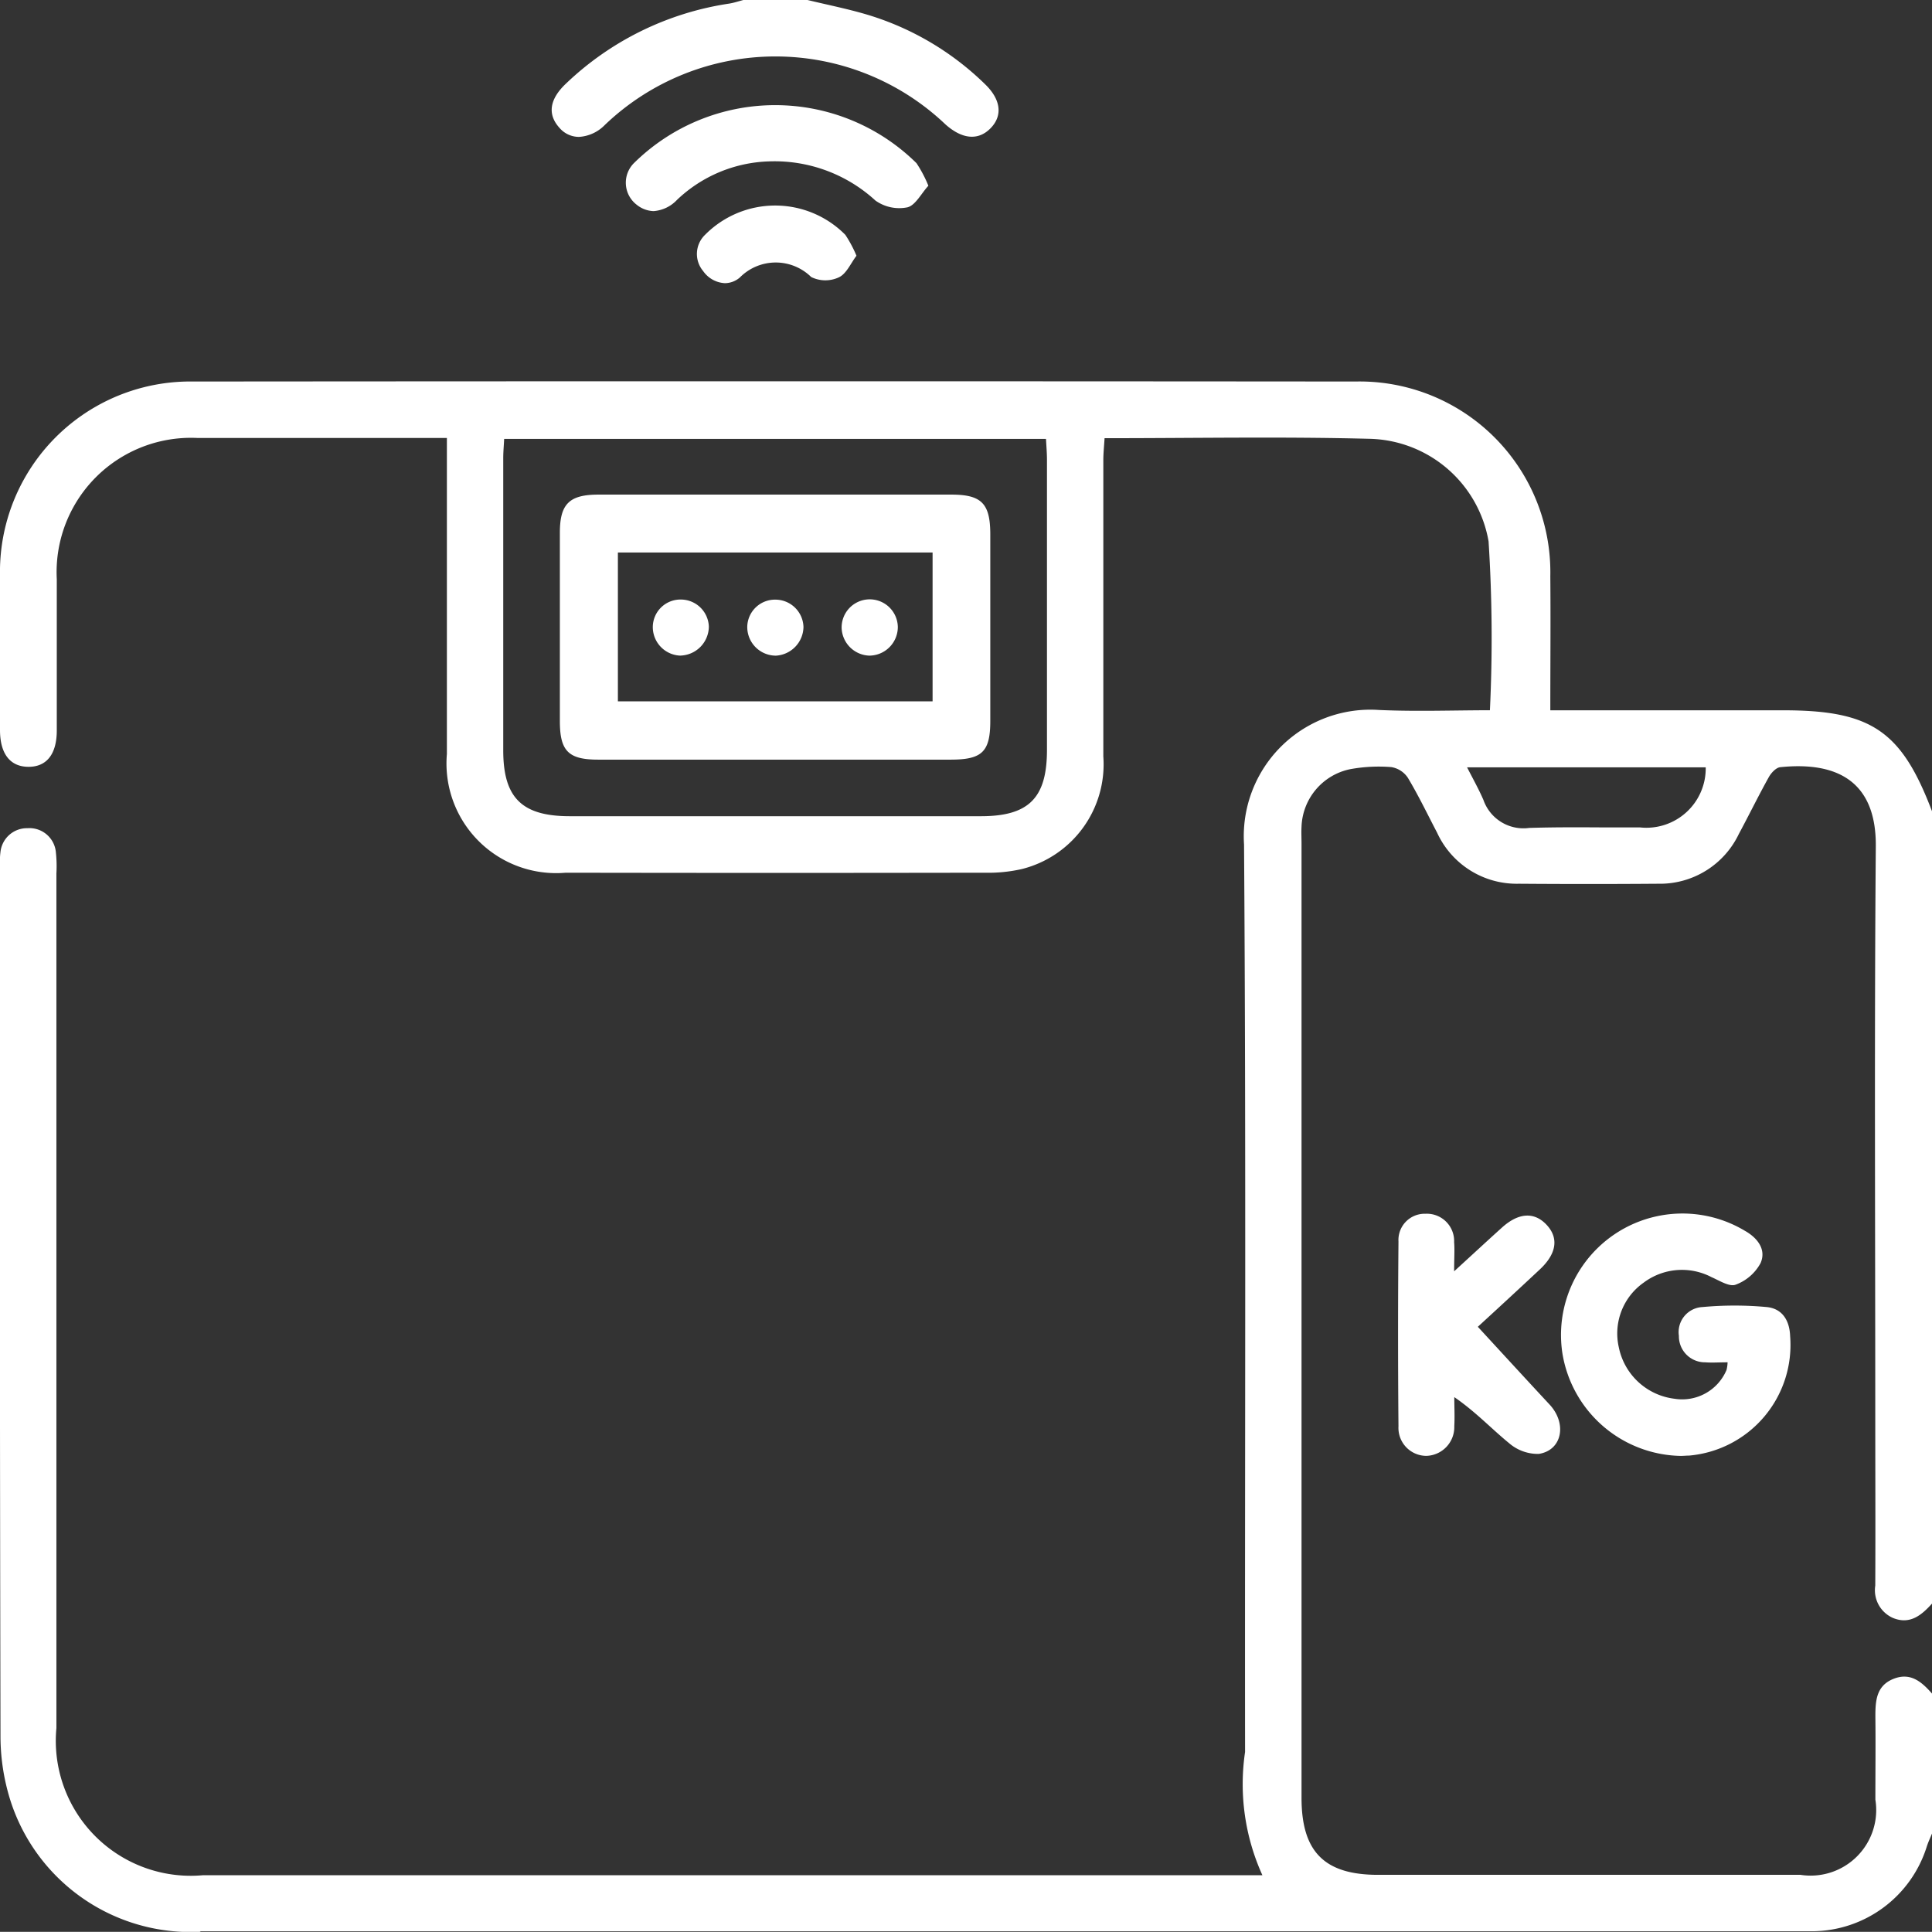
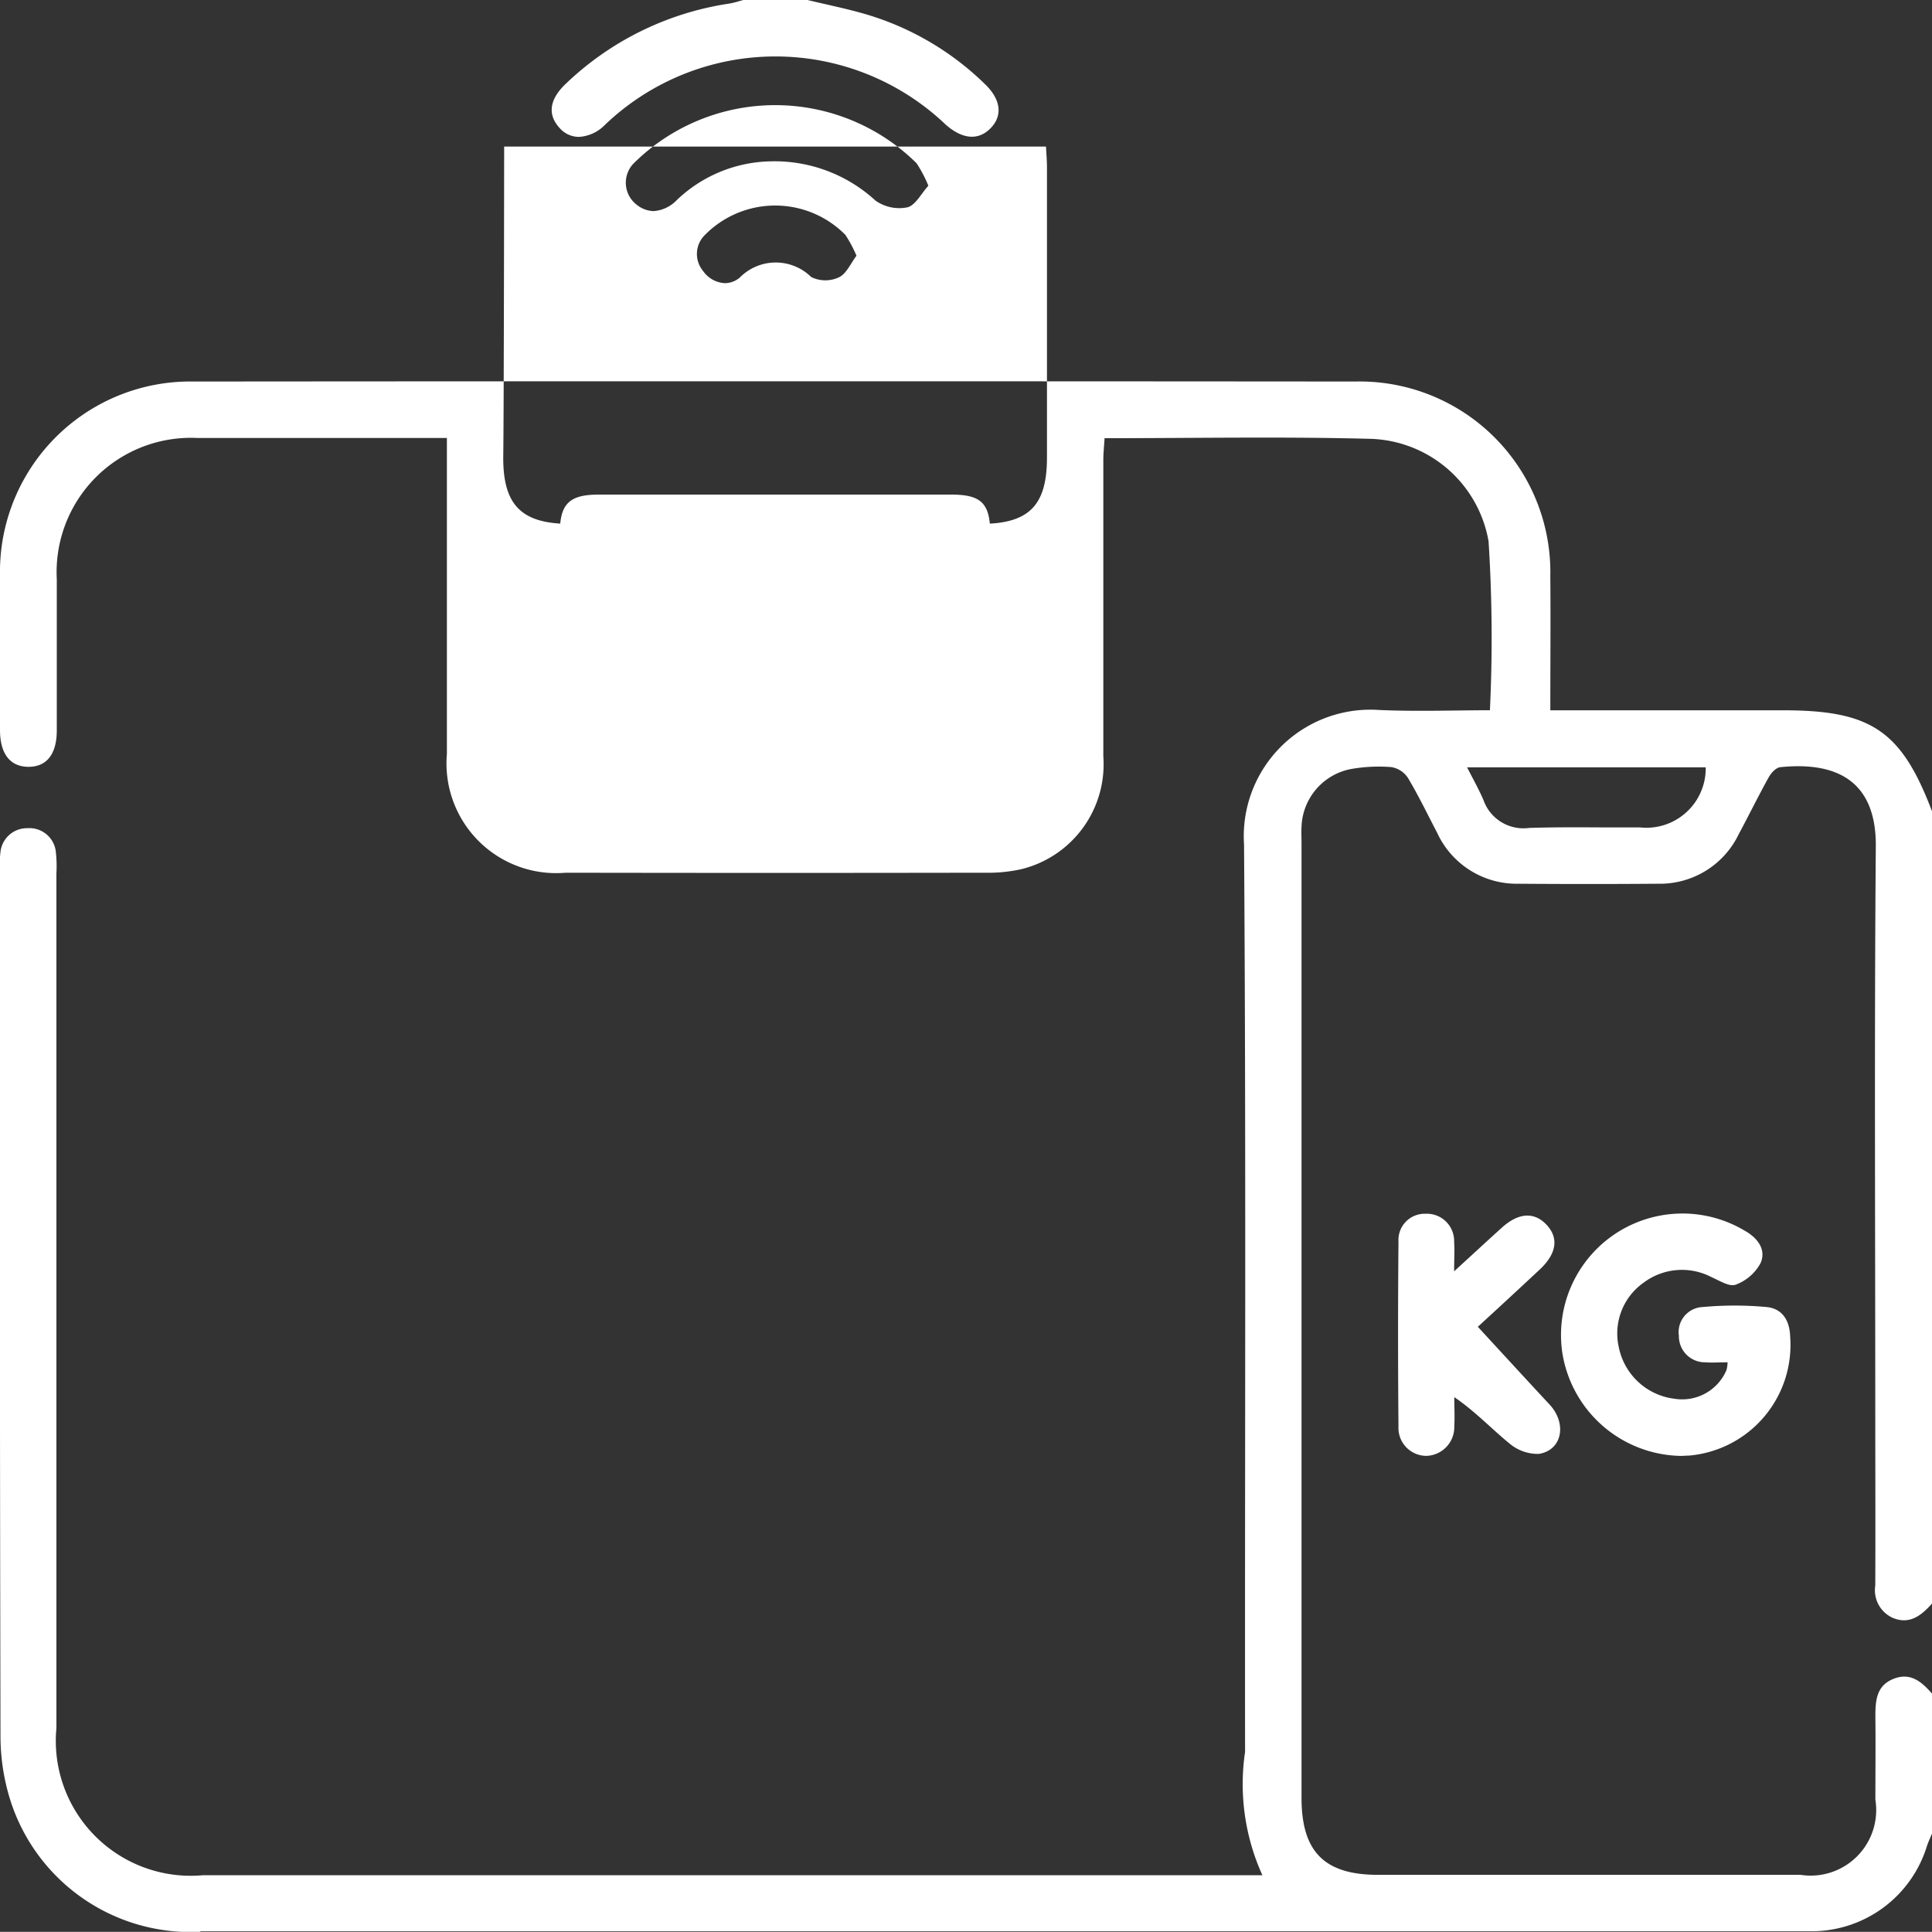
<svg xmlns="http://www.w3.org/2000/svg" width="35.792" height="35.789" viewBox="0 0 35.792 35.789">
  <rect x="0" y="0" width="35.792" height="35.789" fill="#333333" stroke="none" />
-   <path id="Union_21" data-name="Union 21" d="M3.712,35.788A3.505,3.505,0,0,1,.2,33.378a3.96,3.96,0,0,1-.191-1.2Q-.008,24.107,0,16.033a1.342,1.342,0,0,1,.008-.244.494.494,0,0,1,.5-.446.492.492,0,0,1,.528.455,2.381,2.381,0,0,1,.009.384q0,7.916,0,15.832A2.5,2.5,0,0,0,3.762,34.74H23.387a4.08,4.08,0,0,1-.321-2.283c-.006-5.6.02-11.207-.019-16.811a2.345,2.345,0,0,1,2.5-2.493c.695.031,1.392.005,2.055.005a28.1,28.1,0,0,0-.025-3.129,2.291,2.291,0,0,0-2.214-1.9c-1.617-.042-3.237-.011-4.9-.011-.008.141-.023.275-.023.407,0,1.829,0,3.658,0,5.487A2,2,0,0,1,18.93,16.1a2.808,2.808,0,0,1-.692.068q-3.879.007-7.759,0a2.032,2.032,0,0,1-2.2-2.2c0-1.806,0-3.611,0-5.417V8.114H7.89q-2.115,0-4.229,0a2.489,2.489,0,0,0-2.609,2.617c0,.932,0,1.864,0,2.8,0,.44-.187.676-.525.675S0,13.966,0,13.524c0-.955-.006-1.911,0-2.866a3.526,3.526,0,0,1,3.584-3.59q10.764-.009,21.529,0a3.534,3.534,0,0,1,3.608,3.606c.007.813,0,1.626,0,2.485H33.04c1.626,0,2.186.38,2.752,1.87V29.708c-.194.215-.408.394-.721.267a.561.561,0,0,1-.33-.6c.005-1.083,0-2.166,0-3.249,0-3.482-.018-6.964.01-10.446.01-1.211-.725-1.575-1.771-1.467-.078.008-.169.107-.213.187-.192.345-.365.7-.553,1.049a1.619,1.619,0,0,1-1.492.923q-1.293.01-2.585,0a1.623,1.623,0,0,1-1.513-.945c-.178-.34-.344-.687-.541-1.016a.457.457,0,0,0-.308-.2,2.943,2.943,0,0,0-.763.039,1.129,1.129,0,0,0-.9,1.065c-.006.1,0,.209,0,.314q0,8.839,0,17.678c0,1,.425,1.426,1.418,1.426h7.826a1.215,1.215,0,0,0,1.387-1.393c0-.513.006-1.025,0-1.537,0-.293.015-.572.334-.7s.526.057.717.274v2.586c-.034.083-.073.165-.1.25a2.235,2.235,0,0,1-2.1,1.565c-.07,0-.14,0-.21,0H3.712ZM27.482,14.82a.785.785,0,0,0,.848.518c.479-.015.958-.012,1.438-.009l.618,0A1.1,1.1,0,0,0,31.6,14.216H27.179C27.3,14.451,27.4,14.63,27.482,14.82ZM9.323,8.485q0,2.708,0,5.416c0,.879.346,1.22,1.233,1.22q3.809,0,7.617,0c.885,0,1.222-.337,1.223-1.224q0-2.69,0-5.381c0-.124-.011-.248-.018-.385H9.34C9.334,8.259,9.323,8.372,9.323,8.485ZM28.944,25.066A2.25,2.25,0,0,1,32.323,22.8c.232.13.405.345.293.6a.863.863,0,0,1-.462.4c-.115.044-.3-.076-.447-.14a1.182,1.182,0,0,0-1.254.1,1.151,1.151,0,0,0-.463,1.2,1.2,1.2,0,0,0,1.031.953.892.892,0,0,0,.964-.532.662.662,0,0,0,.02-.143c-.16,0-.289.01-.415,0a.482.482,0,0,1-.487-.491.465.465,0,0,1,.44-.533,6.475,6.475,0,0,1,1.184,0c.29.027.427.246.437.542a2.057,2.057,0,0,1-1.872,2.21c-.051,0-.1.006-.154.006A2.263,2.263,0,0,1,28.944,25.066Zm-3.036,1.359q-.015-1.712,0-3.424a.486.486,0,0,1,.5-.515.506.506,0,0,1,.531.526c.012.146,0,.294,0,.54.345-.315.614-.565.887-.811.309-.278.6-.294.828-.048s.18.535-.124.821c-.4.375-.8.743-1.152,1.066.448.486.886.964,1.328,1.439.329.353.235.85-.2.916a.816.816,0,0,1-.55-.2c-.329-.269-.621-.583-1.014-.852,0,.179.01.359,0,.537a.533.533,0,0,1-.516.551h0A.518.518,0,0,1,25.908,26.425ZM11.082,14.073c-.55,0-.709-.158-.71-.709q0-1.747,0-3.494c0-.536.176-.707.717-.707h6.534c.56,0,.722.163.723.732q0,1.73,0,3.459c0,.573-.15.718-.73.719q-1.643,0-3.285,0h-3.25Zm.365-1.08h5.83V10.236h-5.83Zm1.16-.847a.529.529,0,0,1-.513-.545.512.512,0,0,1,.52-.494.52.52,0,0,1,.518.5.542.542,0,0,1-.52.538Zm1.746,0a.53.53,0,0,1-.509-.549.514.514,0,0,1,.527-.488.521.521,0,0,1,.514.506.541.541,0,0,1-.52.532Zm1.75,0a.531.531,0,0,1-.511-.514.52.52,0,0,1,1.041-.016.531.531,0,0,1-.522.53ZM13.026,5.021a.492.492,0,0,1,.035-.67,1.827,1.827,0,0,1,2.6,0,2.327,2.327,0,0,1,.206.387c-.107.14-.186.335-.327.4a.593.593,0,0,1-.512-.006.936.936,0,0,0-1.322.009.429.429,0,0,1-.275.105A.523.523,0,0,1,13.026,5.021ZM11.794,3.792a.514.514,0,0,1-.051-.769,3.725,3.725,0,0,1,5.236,0,2.367,2.367,0,0,1,.22.418c-.135.147-.24.364-.389.4a.761.761,0,0,1-.591-.125,2.764,2.764,0,0,0-1.977-.726,2.583,2.583,0,0,0-1.7.713.659.659,0,0,1-.434.208A.523.523,0,0,1,11.794,3.792ZM10.366,2.37c-.226-.248-.19-.529.119-.821A5.562,5.562,0,0,1,13.506.067c.09-.014.178-.044.266-.067h1.188c.371.09.746.164,1.111.273a5.3,5.3,0,0,1,2.173,1.282c.3.287.336.588.106.822s-.528.2-.832-.07A4.57,4.57,0,0,0,11.2,2.32a.728.728,0,0,1-.474.216A.474.474,0,0,1,10.366,2.37Z" fill="#fff" />
+   <path id="Union_21" data-name="Union 21" d="M3.712,35.788A3.505,3.505,0,0,1,.2,33.378a3.96,3.96,0,0,1-.191-1.2Q-.008,24.107,0,16.033a1.342,1.342,0,0,1,.008-.244.494.494,0,0,1,.5-.446.492.492,0,0,1,.528.455,2.381,2.381,0,0,1,.009.384q0,7.916,0,15.832A2.5,2.5,0,0,0,3.762,34.74H23.387a4.08,4.08,0,0,1-.321-2.283c-.006-5.6.02-11.207-.019-16.811a2.345,2.345,0,0,1,2.5-2.493c.695.031,1.392.005,2.055.005a28.1,28.1,0,0,0-.025-3.129,2.291,2.291,0,0,0-2.214-1.9c-1.617-.042-3.237-.011-4.9-.011-.008.141-.023.275-.023.407,0,1.829,0,3.658,0,5.487A2,2,0,0,1,18.93,16.1a2.808,2.808,0,0,1-.692.068q-3.879.007-7.759,0a2.032,2.032,0,0,1-2.2-2.2c0-1.806,0-3.611,0-5.417V8.114H7.89q-2.115,0-4.229,0a2.489,2.489,0,0,0-2.609,2.617c0,.932,0,1.864,0,2.8,0,.44-.187.676-.525.675S0,13.966,0,13.524c0-.955-.006-1.911,0-2.866a3.526,3.526,0,0,1,3.584-3.59q10.764-.009,21.529,0a3.534,3.534,0,0,1,3.608,3.606c.007.813,0,1.626,0,2.485H33.04c1.626,0,2.186.38,2.752,1.87V29.708c-.194.215-.408.394-.721.267a.561.561,0,0,1-.33-.6c.005-1.083,0-2.166,0-3.249,0-3.482-.018-6.964.01-10.446.01-1.211-.725-1.575-1.771-1.467-.078.008-.169.107-.213.187-.192.345-.365.7-.553,1.049a1.619,1.619,0,0,1-1.492.923q-1.293.01-2.585,0a1.623,1.623,0,0,1-1.513-.945c-.178-.34-.344-.687-.541-1.016a.457.457,0,0,0-.308-.2,2.943,2.943,0,0,0-.763.039,1.129,1.129,0,0,0-.9,1.065c-.006.1,0,.209,0,.314q0,8.839,0,17.678c0,1,.425,1.426,1.418,1.426h7.826a1.215,1.215,0,0,0,1.387-1.393c0-.513.006-1.025,0-1.537,0-.293.015-.572.334-.7s.526.057.717.274v2.586c-.034.083-.073.165-.1.25a2.235,2.235,0,0,1-2.1,1.565c-.07,0-.14,0-.21,0H3.712ZM27.482,14.82a.785.785,0,0,0,.848.518c.479-.015.958-.012,1.438-.009l.618,0A1.1,1.1,0,0,0,31.6,14.216H27.179C27.3,14.451,27.4,14.63,27.482,14.82ZM9.323,8.485c0,.879.346,1.22,1.233,1.22q3.809,0,7.617,0c.885,0,1.222-.337,1.223-1.224q0-2.69,0-5.381c0-.124-.011-.248-.018-.385H9.34C9.334,8.259,9.323,8.372,9.323,8.485ZM28.944,25.066A2.25,2.25,0,0,1,32.323,22.8c.232.13.405.345.293.6a.863.863,0,0,1-.462.4c-.115.044-.3-.076-.447-.14a1.182,1.182,0,0,0-1.254.1,1.151,1.151,0,0,0-.463,1.2,1.2,1.2,0,0,0,1.031.953.892.892,0,0,0,.964-.532.662.662,0,0,0,.02-.143c-.16,0-.289.01-.415,0a.482.482,0,0,1-.487-.491.465.465,0,0,1,.44-.533,6.475,6.475,0,0,1,1.184,0c.29.027.427.246.437.542a2.057,2.057,0,0,1-1.872,2.21c-.051,0-.1.006-.154.006A2.263,2.263,0,0,1,28.944,25.066Zm-3.036,1.359q-.015-1.712,0-3.424a.486.486,0,0,1,.5-.515.506.506,0,0,1,.531.526c.012.146,0,.294,0,.54.345-.315.614-.565.887-.811.309-.278.6-.294.828-.048s.18.535-.124.821c-.4.375-.8.743-1.152,1.066.448.486.886.964,1.328,1.439.329.353.235.85-.2.916a.816.816,0,0,1-.55-.2c-.329-.269-.621-.583-1.014-.852,0,.179.01.359,0,.537a.533.533,0,0,1-.516.551h0A.518.518,0,0,1,25.908,26.425ZM11.082,14.073c-.55,0-.709-.158-.71-.709q0-1.747,0-3.494c0-.536.176-.707.717-.707h6.534c.56,0,.722.163.723.732q0,1.73,0,3.459c0,.573-.15.718-.73.719q-1.643,0-3.285,0h-3.25Zm.365-1.08h5.83V10.236h-5.83Zm1.16-.847a.529.529,0,0,1-.513-.545.512.512,0,0,1,.52-.494.52.52,0,0,1,.518.5.542.542,0,0,1-.52.538Zm1.746,0a.53.53,0,0,1-.509-.549.514.514,0,0,1,.527-.488.521.521,0,0,1,.514.506.541.541,0,0,1-.52.532Zm1.75,0a.531.531,0,0,1-.511-.514.52.52,0,0,1,1.041-.016.531.531,0,0,1-.522.53ZM13.026,5.021a.492.492,0,0,1,.035-.67,1.827,1.827,0,0,1,2.6,0,2.327,2.327,0,0,1,.206.387c-.107.14-.186.335-.327.4a.593.593,0,0,1-.512-.006.936.936,0,0,0-1.322.009.429.429,0,0,1-.275.105A.523.523,0,0,1,13.026,5.021ZM11.794,3.792a.514.514,0,0,1-.051-.769,3.725,3.725,0,0,1,5.236,0,2.367,2.367,0,0,1,.22.418c-.135.147-.24.364-.389.4a.761.761,0,0,1-.591-.125,2.764,2.764,0,0,0-1.977-.726,2.583,2.583,0,0,0-1.7.713.659.659,0,0,1-.434.208A.523.523,0,0,1,11.794,3.792ZM10.366,2.37c-.226-.248-.19-.529.119-.821A5.562,5.562,0,0,1,13.506.067c.09-.014.178-.044.266-.067h1.188c.371.09.746.164,1.111.273a5.3,5.3,0,0,1,2.173,1.282c.3.287.336.588.106.822s-.528.2-.832-.07A4.57,4.57,0,0,0,11.2,2.32a.728.728,0,0,1-.474.216A.474.474,0,0,1,10.366,2.37Z" fill="#fff" />
</svg>